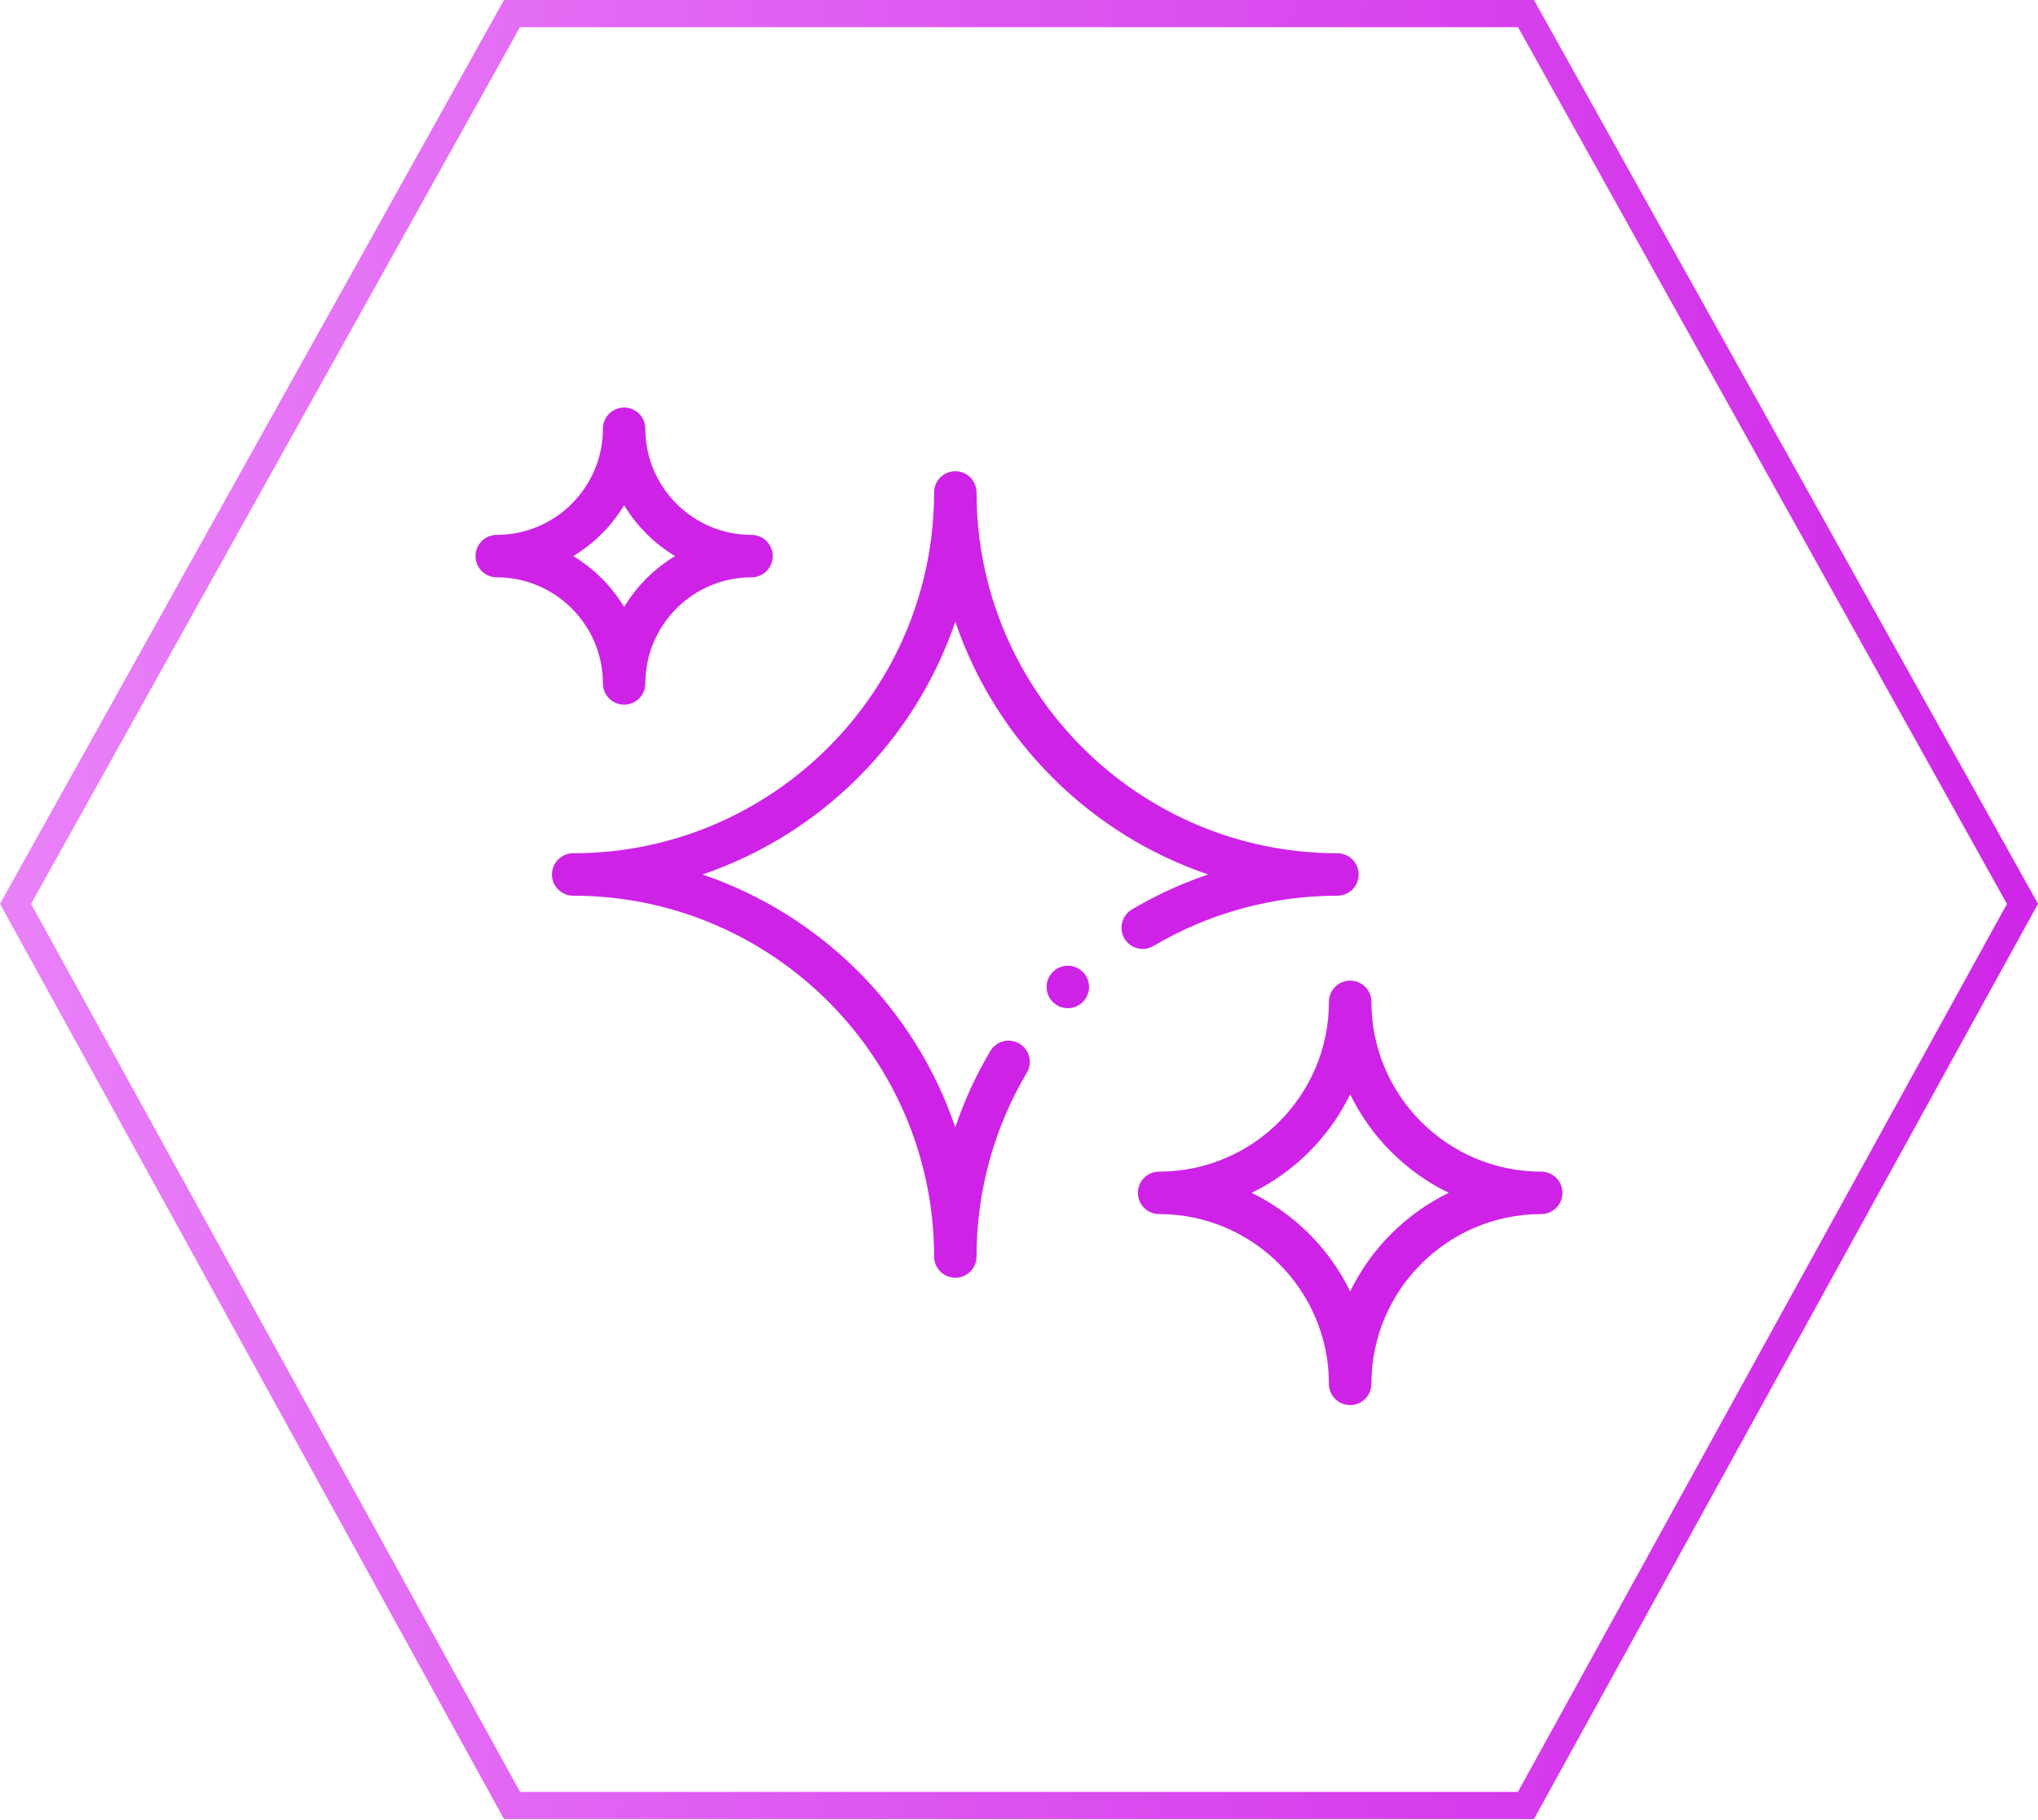
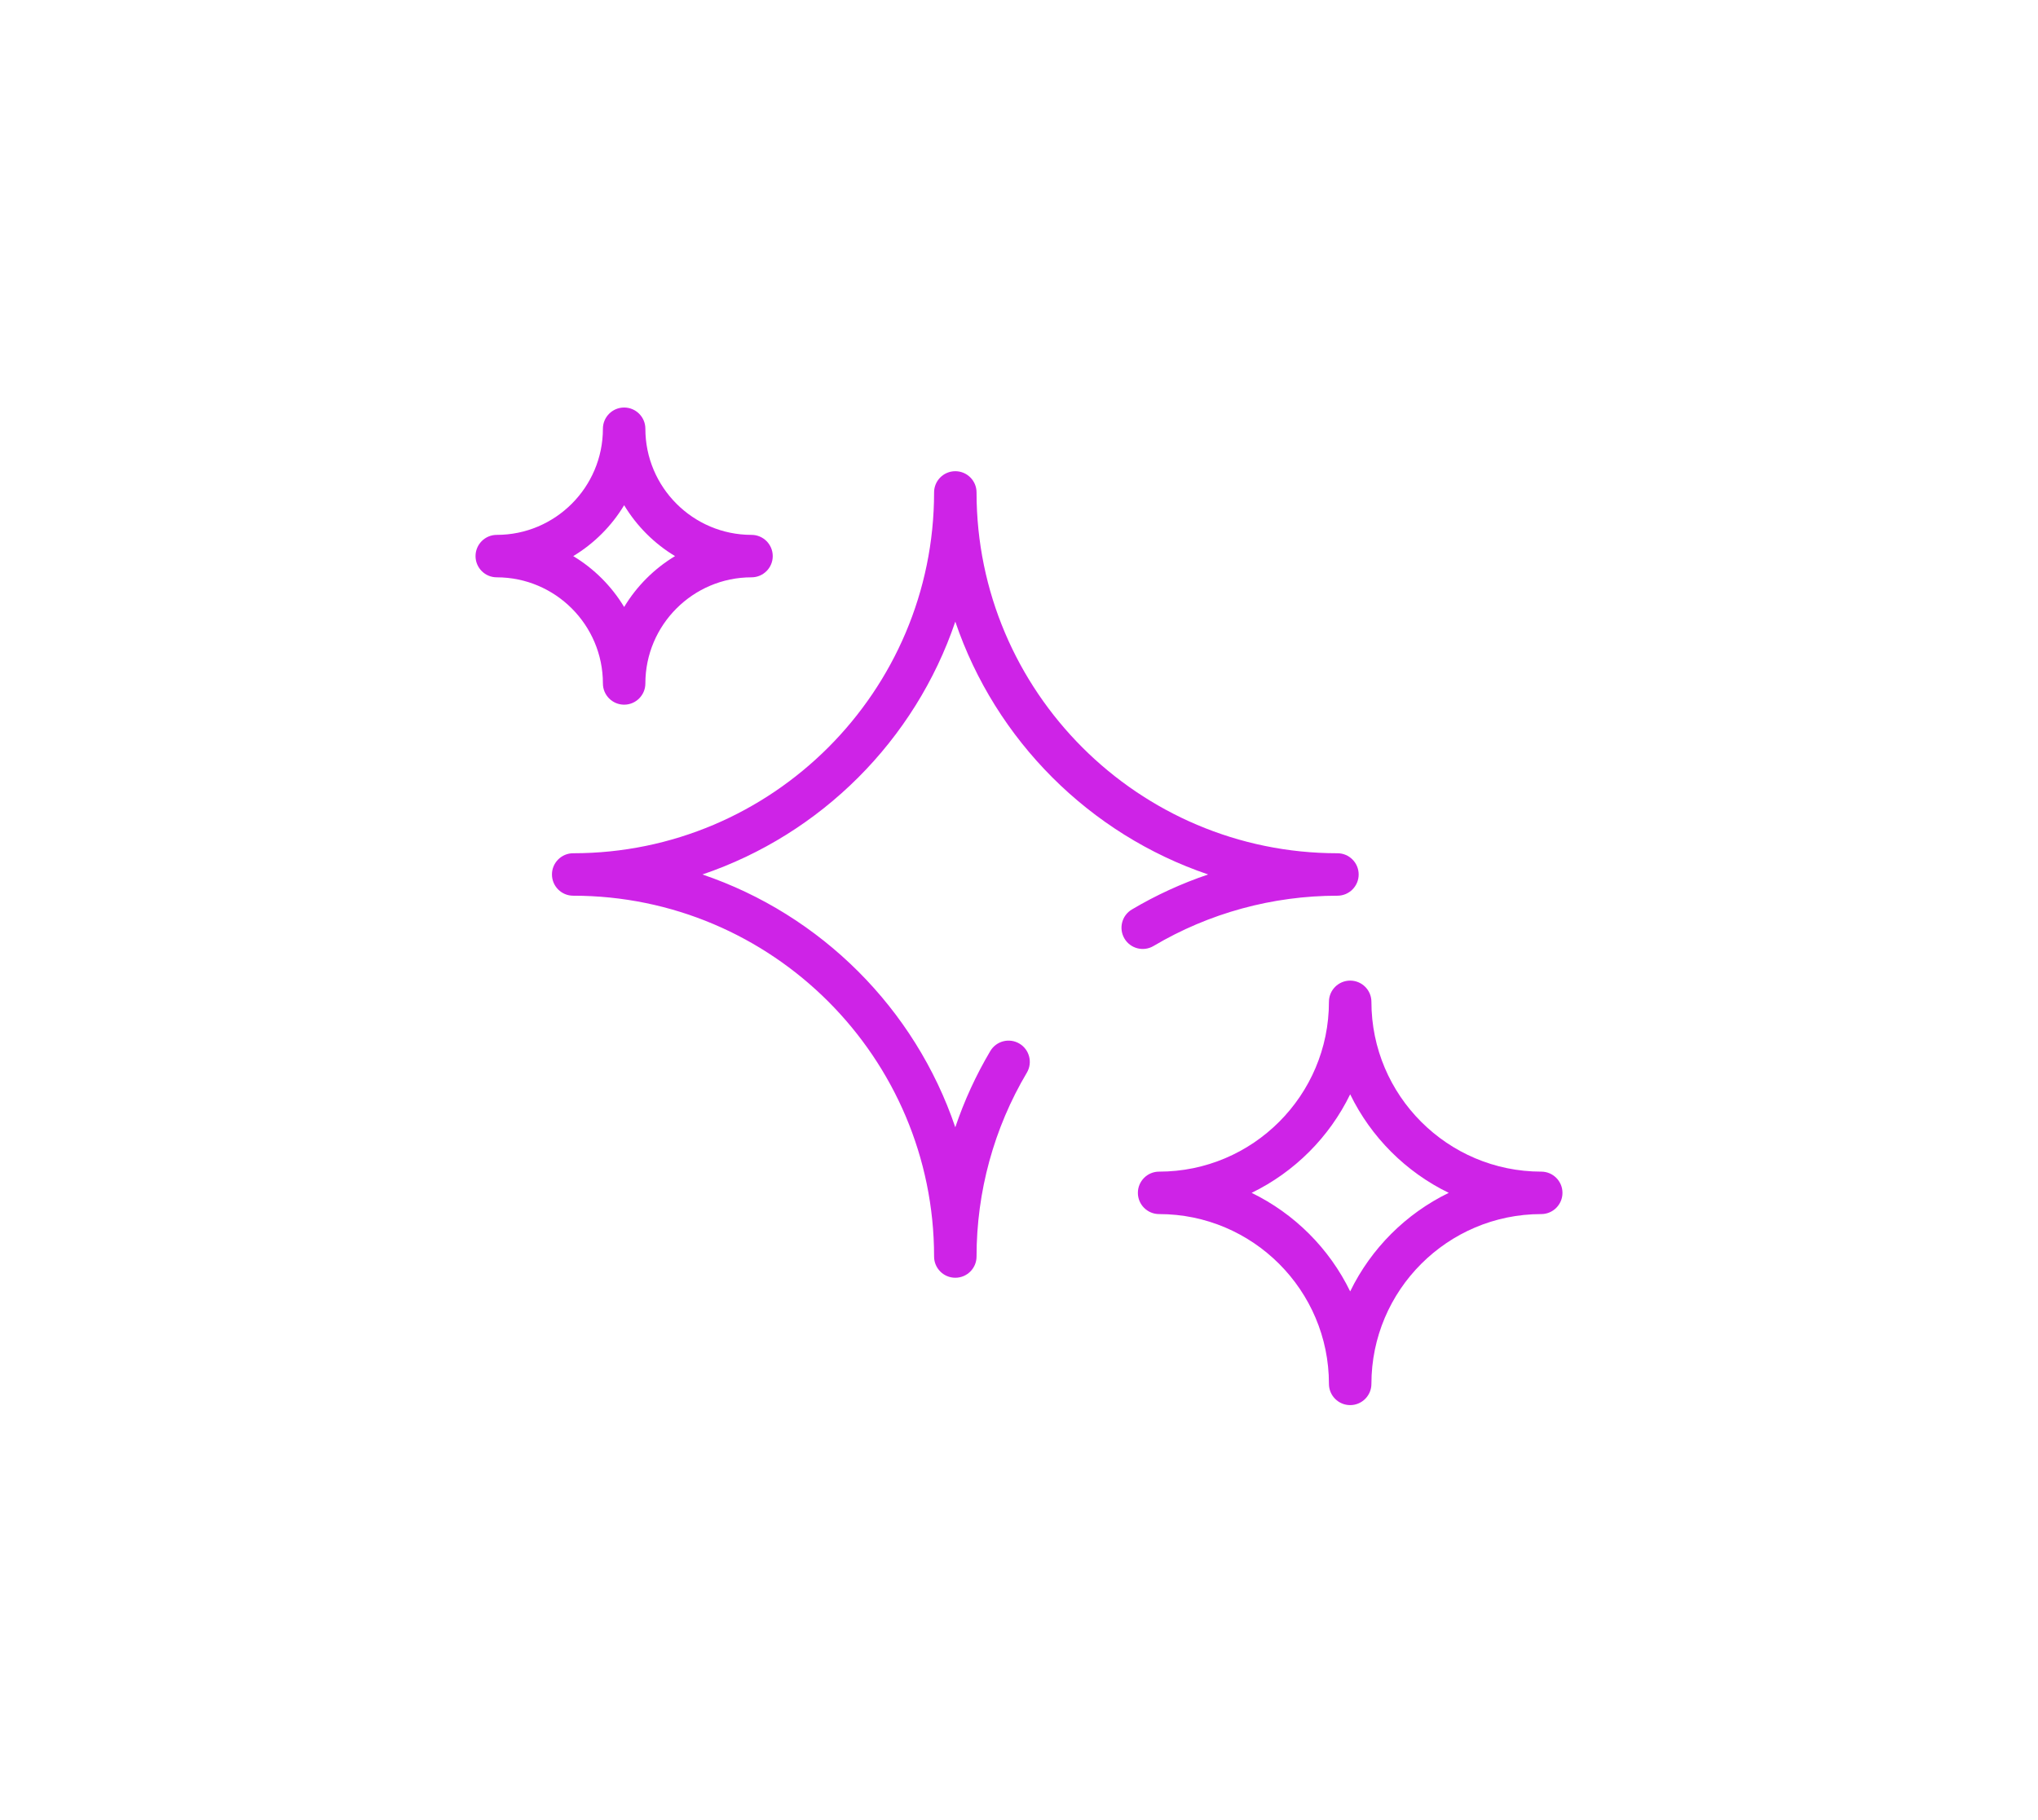
<svg xmlns="http://www.w3.org/2000/svg" width="150" height="134" viewBox="0 0 150 134" fill="none">
-   <path d="M148.857 66.538L112.312 132.913H37.688L1.143 66.538L37.684 1H112.316L148.857 66.538Z" stroke="url(#paint0_linear)" stroke-width="2" />
  <path d="M85.312 89.375C92.205 89.375 97.812 94.983 97.812 101.875C97.812 102.738 98.512 103.438 99.375 103.438C100.238 103.438 100.938 102.738 100.938 101.875C100.938 94.983 106.545 89.375 113.438 89.375C114.3 89.375 115 88.675 115 87.812C115 86.95 114.3 86.25 113.438 86.25C106.545 86.25 100.938 80.642 100.938 73.75C100.938 72.887 100.238 72.188 99.375 72.188C98.512 72.188 97.812 72.887 97.812 73.75C97.812 80.642 92.205 86.25 85.312 86.25C84.45 86.25 83.75 86.95 83.75 87.812C83.75 88.675 84.45 89.375 85.312 89.375ZM99.375 80.558C100.909 83.713 103.474 86.279 106.63 87.812C103.474 89.346 100.909 91.912 99.375 95.067C97.841 91.912 95.276 89.346 92.121 87.812C95.276 86.279 97.841 83.713 99.375 80.558Z" fill="#CE23E7" />
  <path d="M36.562 42.5C40.87 42.5 44.375 46.005 44.375 50.312C44.375 51.175 45.075 51.875 45.938 51.875C46.8 51.875 47.5 51.175 47.5 50.312C47.5 46.005 51.005 42.5 55.312 42.5C56.175 42.5 56.875 41.8 56.875 40.938C56.875 40.075 56.175 39.375 55.312 39.375C51.005 39.375 47.5 35.87 47.5 31.562C47.5 30.7 46.8 30 45.938 30C45.075 30 44.375 30.7 44.375 31.562C44.375 35.87 40.87 39.375 36.562 39.375C35.7 39.375 35 40.075 35 40.938C35 41.8 35.7 42.5 36.562 42.5ZM45.938 37.191C46.861 38.724 48.151 40.014 49.684 40.938C48.151 41.861 46.861 43.151 45.938 44.684C45.014 43.151 43.724 41.861 42.191 40.938C43.724 40.014 45.014 38.724 45.938 37.191Z" fill="#CE23E7" />
-   <path d="M78.594 74.219C79.457 74.219 80.156 73.519 80.156 72.656C80.156 71.793 79.457 71.094 78.594 71.094C77.731 71.094 77.031 71.793 77.031 72.656C77.031 73.519 77.731 74.219 78.594 74.219Z" fill="#CE23E7" />
  <path d="M82.762 69.093C83.202 69.835 84.161 70.079 84.903 69.639C88.984 67.218 93.664 65.938 98.438 65.938C99.3 65.938 100 65.238 100 64.375C100 63.512 99.3 62.812 98.438 62.812C83.791 62.812 71.875 50.897 71.875 36.25C71.875 35.387 71.175 34.688 70.312 34.688C69.45 34.688 68.75 35.387 68.75 36.25C68.75 50.897 56.834 62.812 42.188 62.812C41.325 62.812 40.625 63.512 40.625 64.375C40.625 65.238 41.325 65.938 42.188 65.938C56.834 65.938 68.75 77.853 68.75 92.5C68.75 93.363 69.45 94.062 70.312 94.062C71.175 94.062 71.875 93.363 71.875 92.5C71.875 87.727 73.155 83.047 75.577 78.966C76.017 78.224 75.772 77.265 75.03 76.825C74.288 76.384 73.329 76.629 72.889 77.371C71.832 79.152 70.97 81.034 70.311 82.985C67.35 74.254 60.43 67.336 51.699 64.375C60.431 61.414 67.352 54.494 70.312 45.762C73.273 54.493 80.192 61.413 88.922 64.374C86.972 65.033 85.089 65.895 83.308 66.952C82.566 67.392 82.322 68.351 82.762 69.093V69.093Z" fill="#CE23E7" />
  <defs>
    <linearGradient id="paint0_linear" x1="0" y1="0" x2="159.655" y2="11.848" gradientUnits="userSpaceOnUse">
      <stop stop-color="#EA84F9" />
      <stop offset="1" stop-color="#CE23E7" />
    </linearGradient>
  </defs>
</svg>